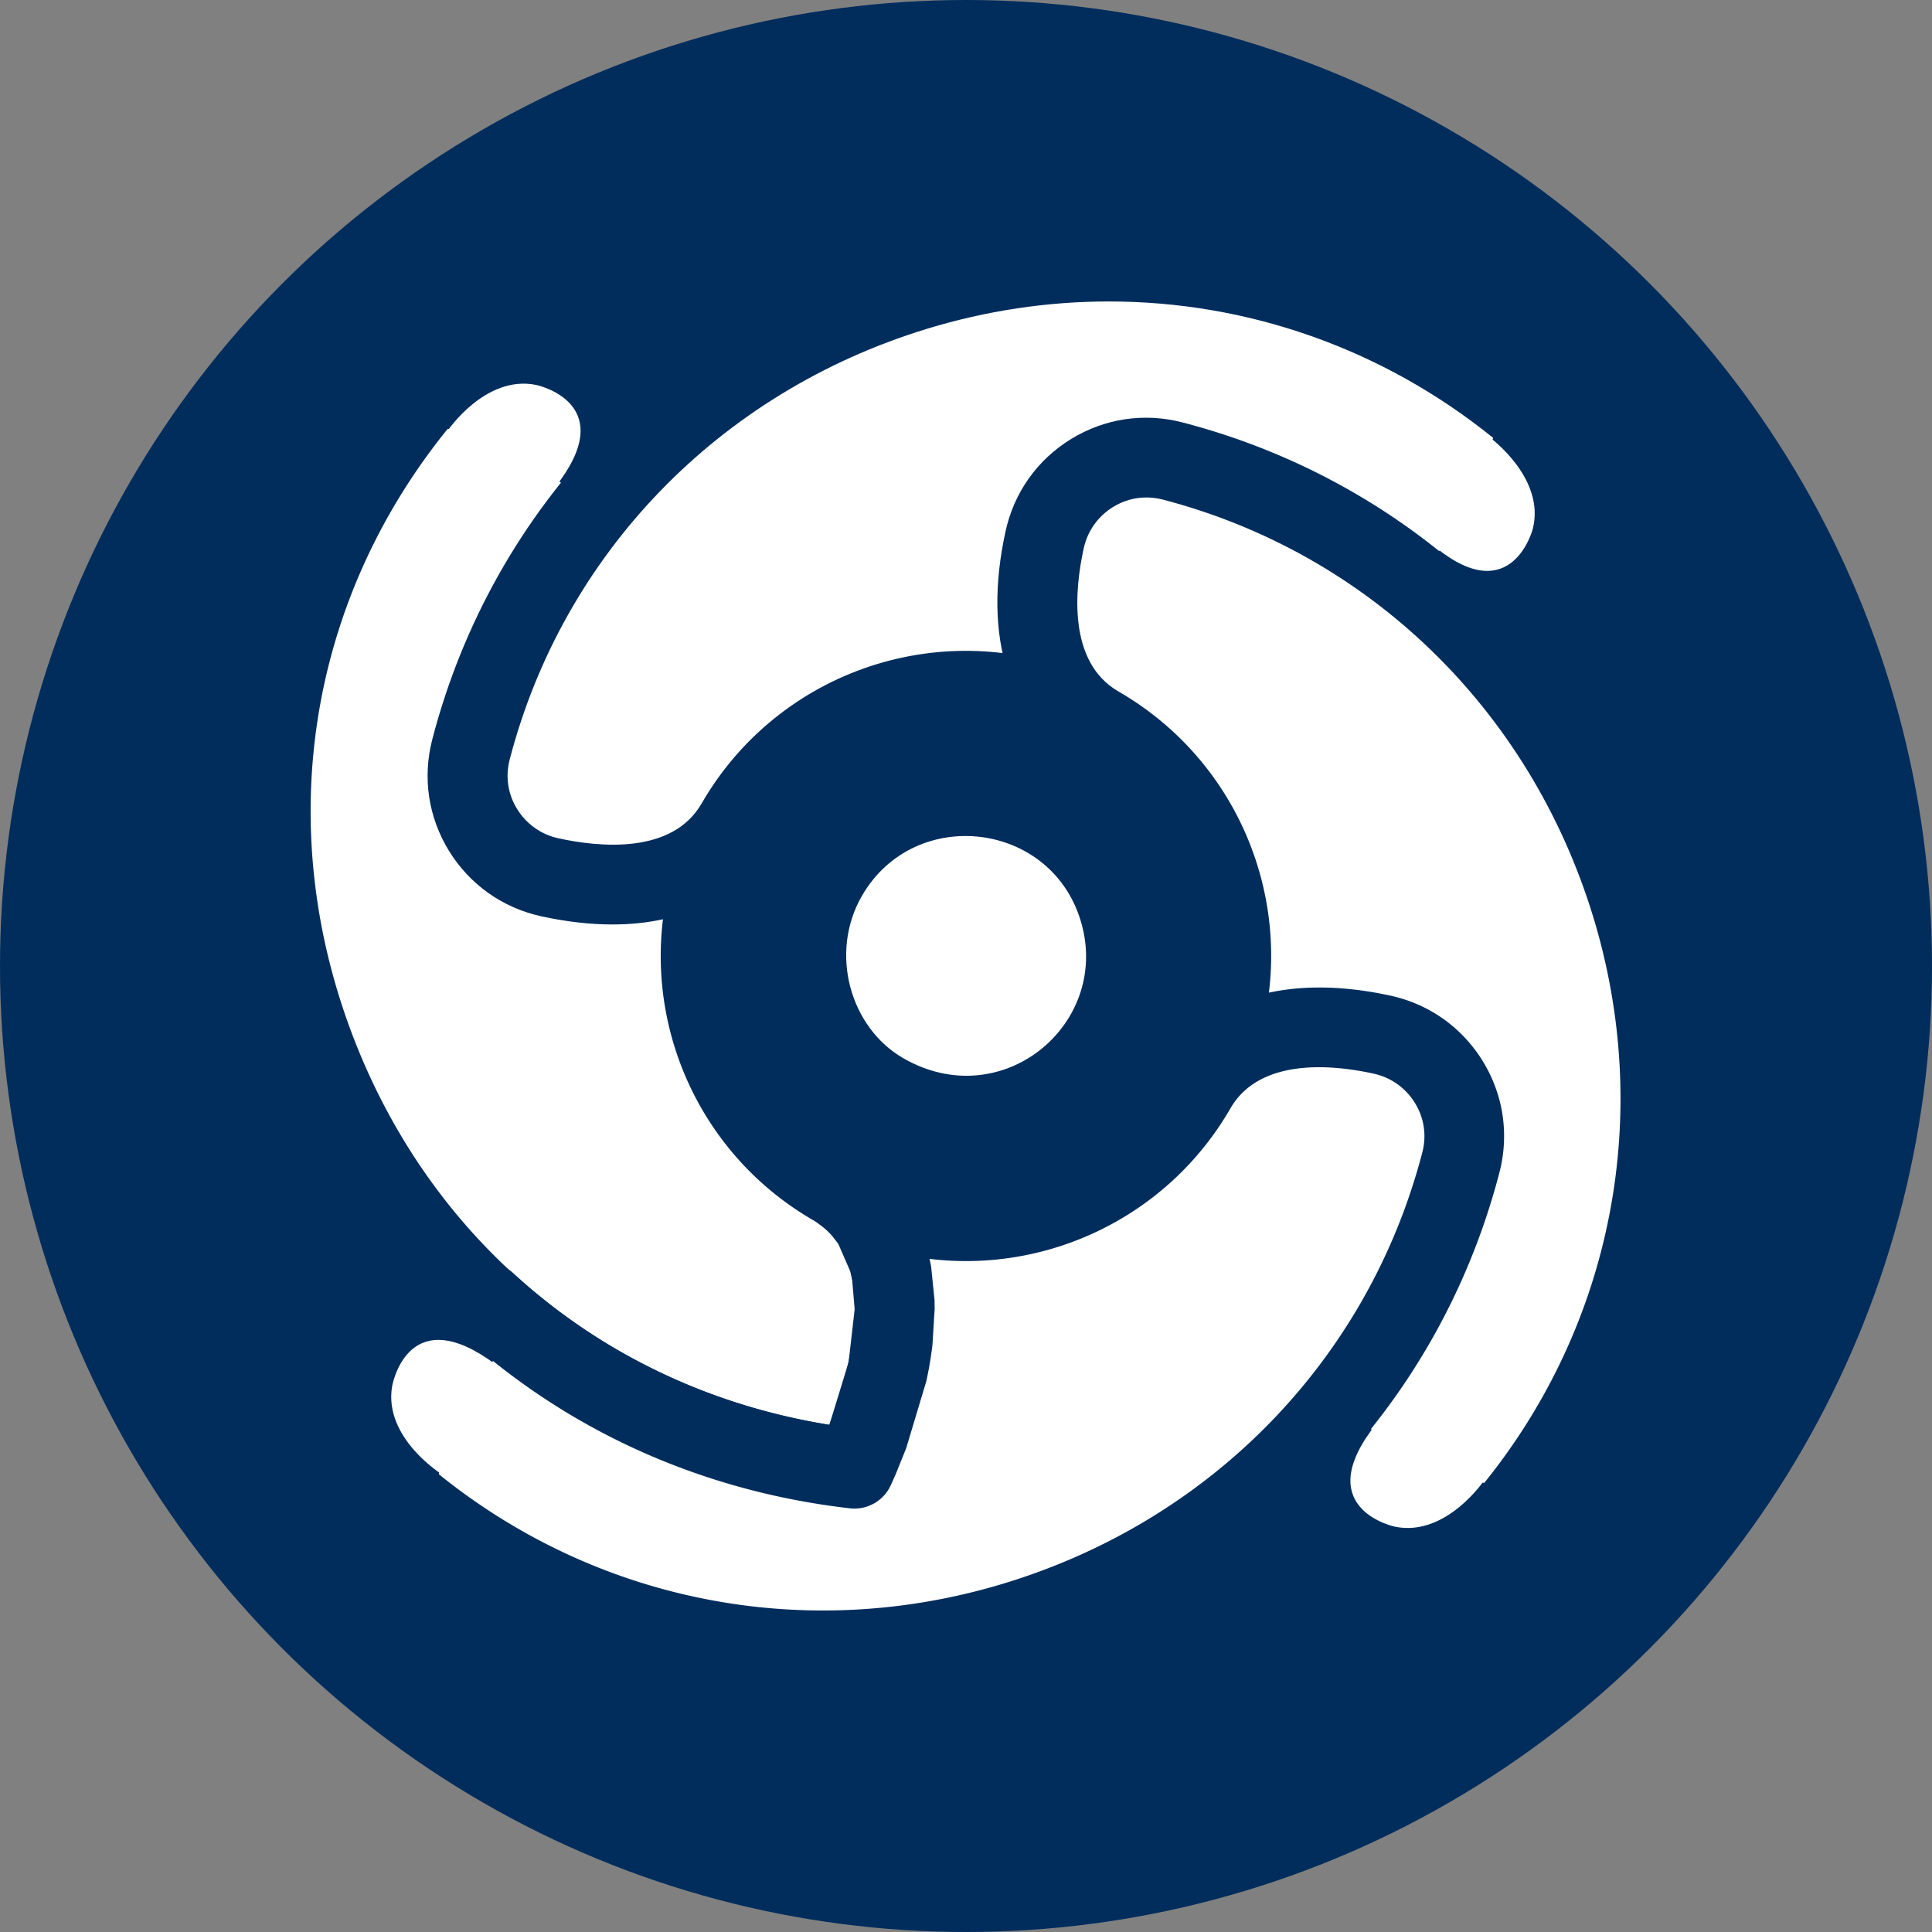
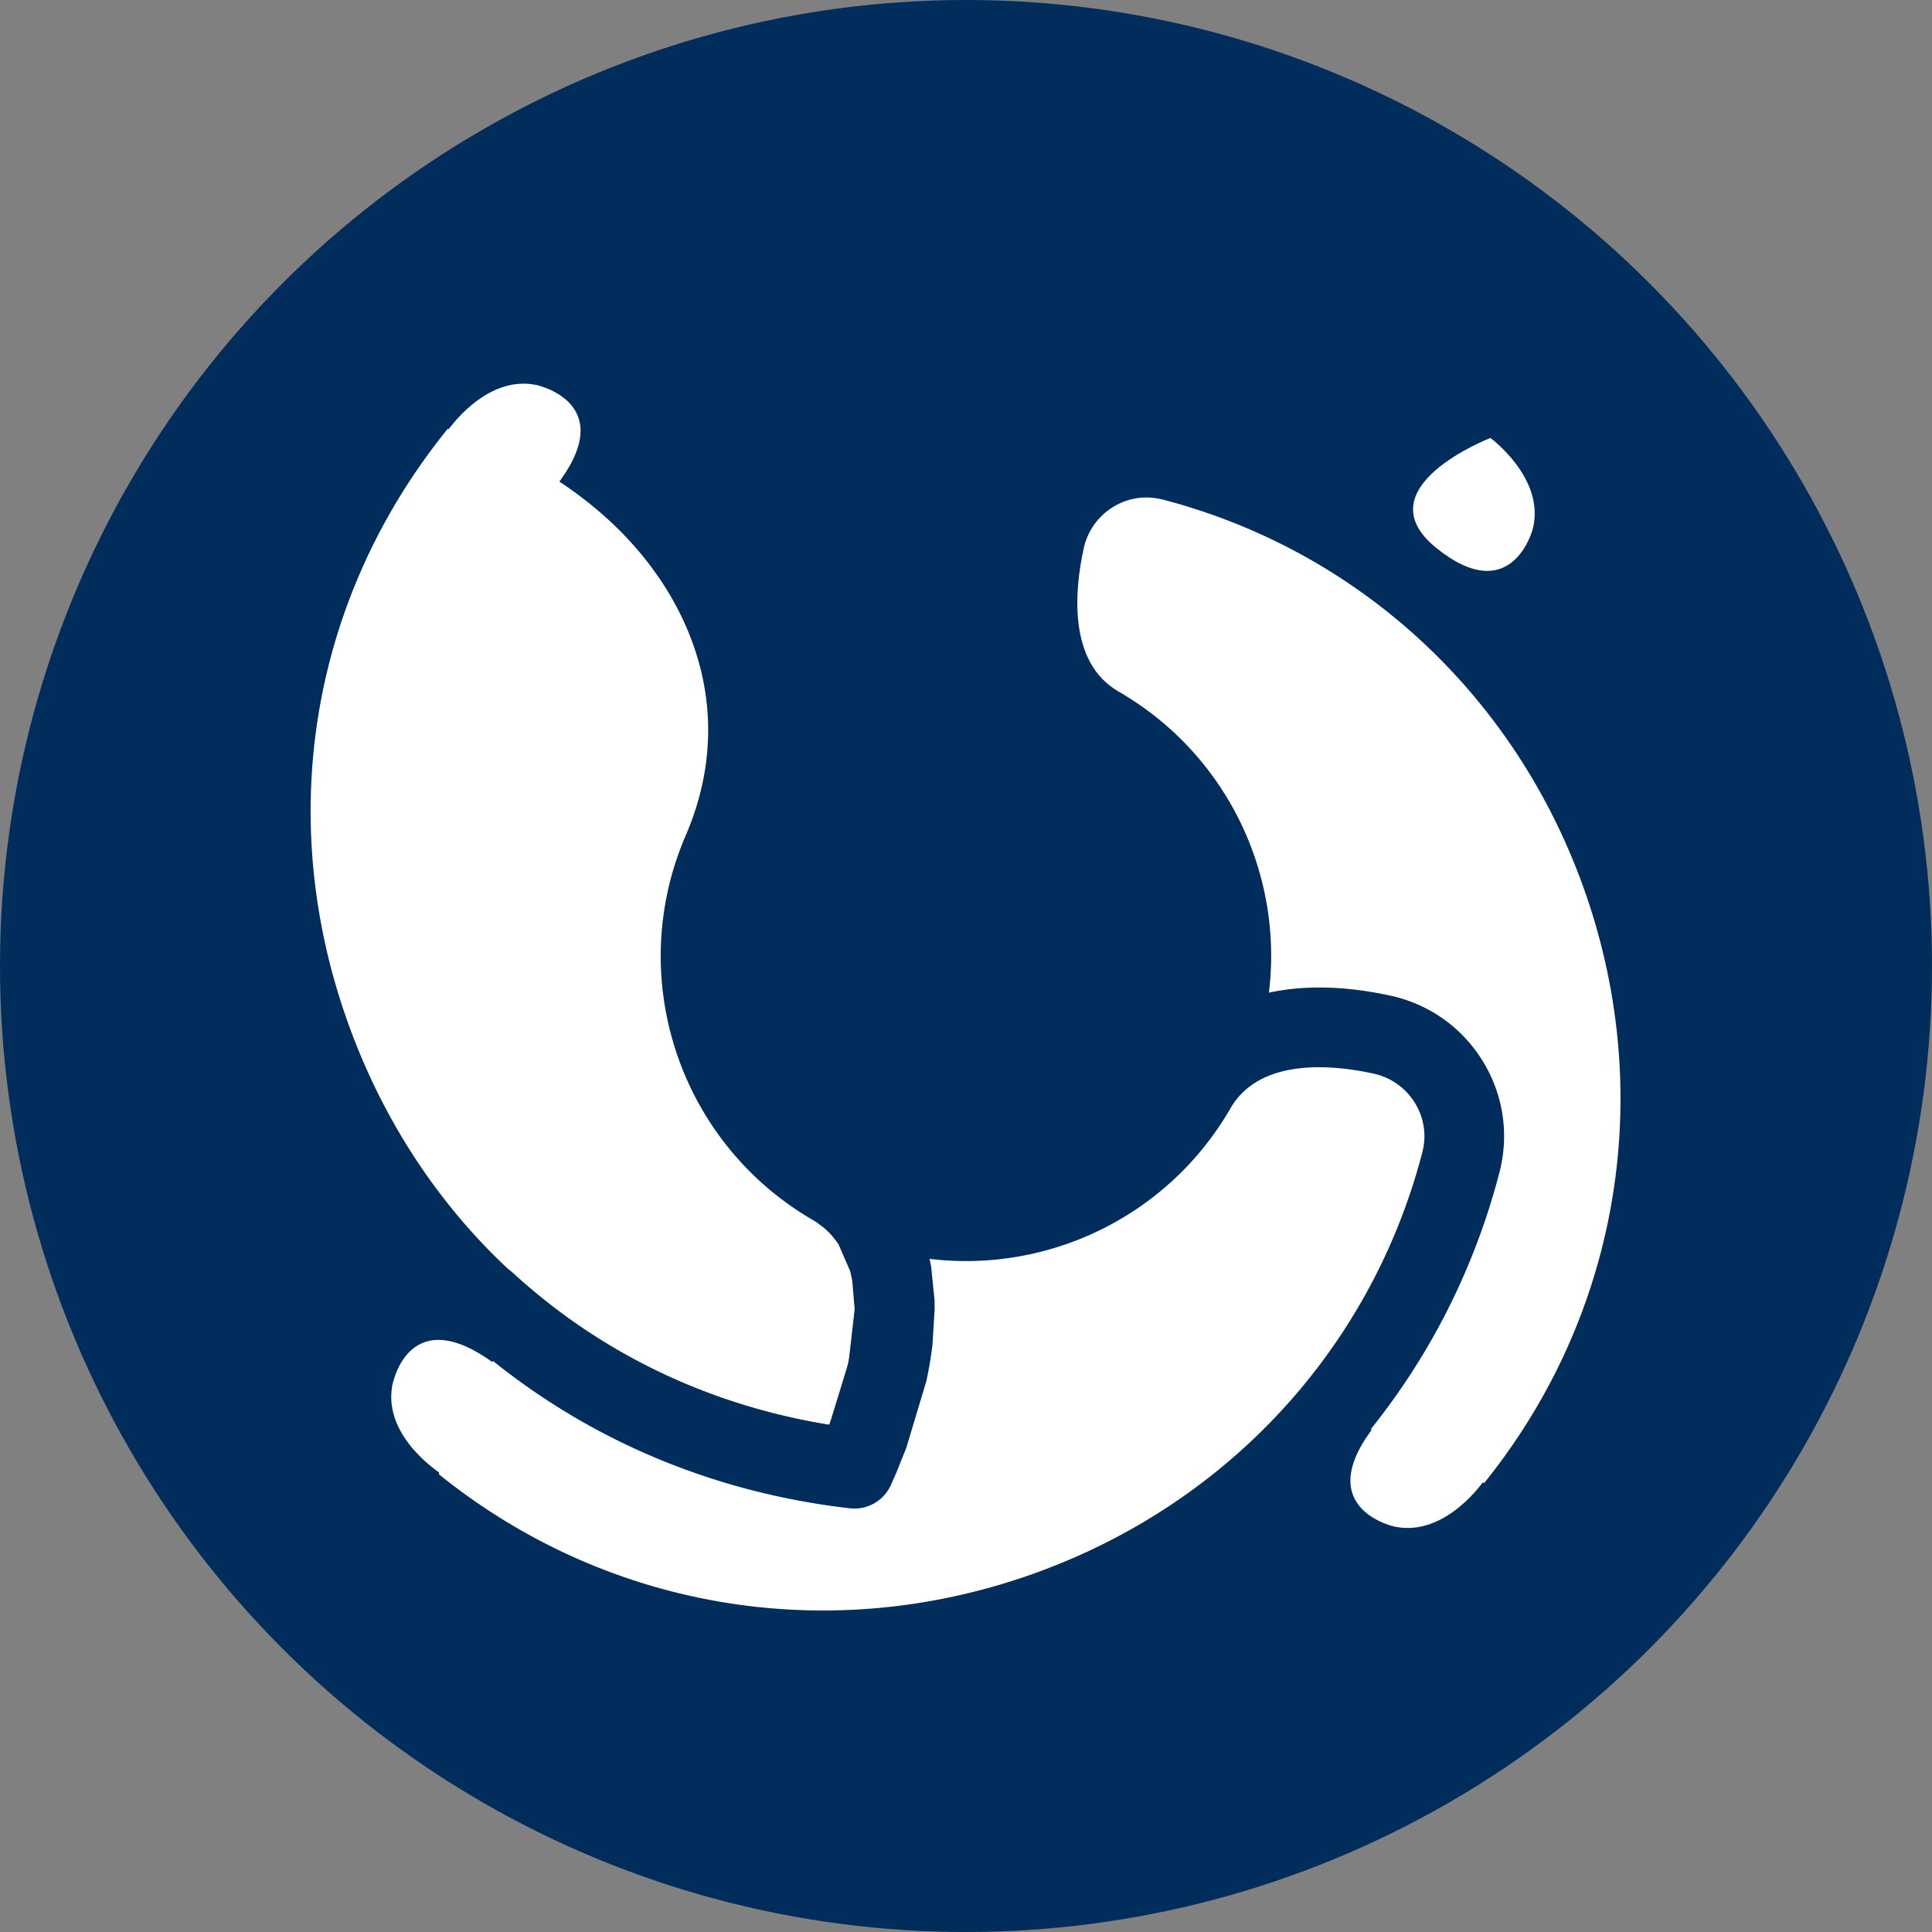
<svg xmlns="http://www.w3.org/2000/svg" xml:space="preserve" id="Layer_1" x="0" y="0" style="enable-background:new 0 0 193.48 193.48" version="1.1" viewBox="0 0 193.48 193.48">
  <rect x="0" y="0" width="193.48" height="193.48" fill="#808080" stroke="none" />
  <style>.st0{fill:#002d5c}.st1{fill:#fff}</style>
  <g id="servman-white-icon">
    <circle id="circle_00000088813176283021352440000009614721164492469139_" cx="96.74" cy="96.74" r="96.74" class="st0" />
    <g id="icon_00000024703021421600706110000010568305115666083727_">
-       <path d="M86.32 89.71c5.31-9.19 19.24-7.47 22.02 2.9 2.72 10.13-8.09 19-17.87 13.37-5.35-3.08-7.45-10.55-4.15-16.27z" class="st1" />
      <path d="M43.47 38.37c23.98 6.42 37.39 27.17 28.88 46.89-5.27 12.22-.66 26.7 11.12 33.49 7.7 4.44 7.86 15.61 2.09 28.32-52.99-6.08-76.77-69.15-42.09-108.7z" class="st1" />
      <path d="M85.55 151.07c-.15 0-.3-.01-.46-.03-26.26-3.02-47.62-19.54-57.14-44.2-9.4-24.35-4.61-51.6 12.5-71.12 1-1.15 2.57-1.62 4.04-1.23 14.2 3.8 25.48 12.46 30.94 23.74 4.4 9.1 4.61 19.25.58 28.59-4.53 10.49-.47 22.72 9.44 28.44 9.24 5.34 10.67 18.15 3.73 33.44a3.948 3.948 0 0 1-3.63 2.37zM44.84 42.94c-14.02 17.31-17.57 39.93-9.42 61.03 8.07 20.9 25.74 35.2 47.63 38.72 3.16-8.17 4.17-17.15-1.59-20.48-13.43-7.75-18.93-24.32-12.79-38.54 3.14-7.28 2.99-14.86-.43-21.94-4.14-8.56-12.59-15.31-23.4-18.79z" class="st0" />
-       <path d="M154.1 42.47c-6.42 23.98-27.17 37.39-46.89 28.88-12.22-5.27-26.7-.66-33.49 11.12-3.27 5.66-10.18 7.25-18.66 5.39-5.79-1.27-9.39-7.06-7.9-12.8C59.19 28.85 117 9.93 154.1 42.47z" class="st1" />
-       <path d="M61.32 92.58c-2.23 0-4.61-.27-7.12-.82-3.89-.85-7.17-3.19-9.25-6.57-2.06-3.37-2.65-7.32-1.66-11.14 6.07-23.33 23.67-41.55 47.08-48.74 23.29-7.16 48.1-1.87 66.37 14.15 1.15 1 1.62 2.57 1.23 4.04-3.8 14.2-12.46 25.48-23.74 30.94-9.1 4.4-19.25 4.61-28.59.58-10.49-4.53-22.72-.47-28.44 9.44-3.08 5.31-8.69 8.12-15.88 8.12zm49.73-62.39c-6.1 0-12.27.91-18.32 2.77C72 39.33 56.41 55.45 51.04 76.07c-.44 1.69-.18 3.45.74 4.94.93 1.51 2.4 2.56 4.14 2.94 4.09.9 11.39 1.63 14.34-3.48 7.75-13.43 24.32-18.93 38.54-12.79 7.28 3.14 14.86 2.99 21.94-.43 8.56-4.15 15.32-12.59 18.79-23.4-11.08-8.96-24.62-13.66-38.48-13.66z" class="st0" />
      <path d="M150 153.1c-23.98-6.42-37.39-27.17-28.88-46.89 5.27-12.22.66-26.7-11.12-33.49-5.66-3.27-7.25-10.18-5.39-18.66 1.27-5.79 7.06-9.39 12.8-7.9C163.62 58.19 182.54 116 150 153.1z" class="st1" />
      <path d="M150 157.1c-.34 0-.69-.04-1.04-.14-14.2-3.8-25.48-12.46-30.94-23.74-4.4-9.1-4.61-19.25-.58-28.59 4.53-10.49.47-22.72-9.44-28.44-6.96-4.02-9.62-12.39-7.3-22.98.85-3.89 3.18-7.17 6.57-9.25 3.37-2.06 7.32-2.65 11.14-1.66 23.33 6.07 41.55 23.67 48.74 47.08 7.16 23.29 1.87 48.1-14.15 66.37-.76.87-1.86 1.35-3 1.35zM114.79 49.82c-1.16 0-2.3.32-3.32.95-1.51.93-2.56 2.4-2.94 4.14-.9 4.09-1.63 11.39 3.48 14.34 13.43 7.75 18.93 24.32 12.79 38.54-3.14 7.28-2.99 14.86.43 21.94 4.14 8.56 12.59 15.32 23.4 18.79 12.89-15.96 16.97-37 10.89-56.81-6.37-20.73-22.49-36.32-43.11-41.69-.54-.13-1.08-.2-1.62-.2z" class="st0" />
      <path d="M39.37 149c37.11 32.53 94.91 13.62 106.94-32.59 1.49-5.73-2.11-11.53-7.9-12.8-8.49-1.86-15.39-.27-18.66 5.39-6.8 11.78-21.27 16.39-33.49 11.12-.58-.25-1.16-.48-1.75-.69.1.08.2.15.31.23.3.23.58.48.85.73l.01.01c.09.08.17.17.25.25l.02.02.21.22.07.07c.06.07.13.14.19.21l.06.07.18.21.07.09.16.21.08.1.15.2.07.1.14.2.09.13.11.18.08.14.12.21.06.1.13.24.05.1.11.22.07.15.1.21.05.12.11.25.04.11.1.26.03.07c.04.1.08.2.11.3l.01.04c.04.11.08.22.11.34l.01.03c.04.12.07.23.11.35.04.13.07.26.11.39.03.13.07.26.1.39l.01.02.04.17.05.24v.02l.07.36v.01l.05.28.02.15.03.22.03.22.03.25.02.18.02.25.02.21.02.22.02.24.01.2.01.27.01.17.01.32v.63l-.01.29v.19l-.01.26-.01.23-.01.27-.01.21-.02.32-.01.16-.03.3-.02.21-.04.37-.01.11-.06.47v.03l-.07.52v.02c-.03.17-.05.33-.08.5l-.09.5v.03l-.01.07-.09.45v.01c-.03.15-.06.31-.1.46l-.01.03-.06.25-.07.3-.04.19-.08.33-.07.26-.07.28-.06.22-.09.34-.07.23-.09.3-.07.23-.1.32-.08.27-.07.22-.12.37-.06.18-.11.34-.08.24-.11.31-.09.25-.11.31-.11.3-.09.25-.16.41-.05.13-.17.42-.07.18-.12.29-.13.32-.01.02-.21.51-.02.06-.23.54-.01.03-.25.57c-14.76-1.69-27.25-7.82-36.84-16.61-4.18 4.99-7.44 11.27-9.38 18.52zm49.45-23.43c.04.12.07.23.11.35l-.11-.35z" class="st1" />
      <path d="M82.4 169.29c-16.6 0-32.77-5.96-45.67-17.28-1.15-1-1.62-2.57-1.23-4.04 2.03-7.57 5.53-14.5 10.12-20.06.7-.85 1.71-1.37 2.81-1.44 1.1-.08 2.17.3 2.98 1.04 8.76 8.03 19.65 13.25 31.65 15.18l1.91-6.23c.01-.03.01-.07.02-.1l.6-5.25-.25-2.93-.18-.82c0-.01-.01-.03-.01-.04l-1.21-2.78-.68-.87-.35-.36a6.44 6.44 0 0 0-.57-.49l-.2-.15c-1.61-1.17-2.12-3.36-1.18-5.12s3.03-2.56 4.9-1.88c.65.24 1.31.5 1.96.78 10.5 4.53 22.72.47 28.45-9.44 4.02-6.96 12.39-9.61 22.98-7.3 3.89.85 7.17 3.19 9.25 6.57 2.06 3.37 2.65 7.32 1.66 11.14-6.07 23.33-23.67 41.55-47.08 48.74a70.213 70.213 0 0 1-20.68 3.13zm-38.46-21.66c15.96 12.89 37 16.97 56.81 10.88 20.73-6.37 36.32-22.49 41.69-43.11.44-1.69.18-3.45-.74-4.94a6.442 6.442 0 0 0-4.14-2.94c-4.09-.9-11.39-1.63-14.34 3.48-6.26 10.84-18.26 16.51-30.13 15.07l.04.2c.01.03.02.09.03.12l.07.36c.01.03.01.08.02.11l.34 3.35.01.89-.22 3.58c-.02.18-.04.37-.07.56l-.08.56-.1.63c0 .02-.01.04-.01.06l-.08.47c0 .02-.03.14-.03.16l-.2 1.01c-.01.04-.02.07-.02.11L90.76 145l-.98 2.44c-.01.01-.03.08-.04.1l-.52 1.17a4.005 4.005 0 0 1-4.11 2.34c-13.34-1.53-25.61-6.61-35.74-14.76-2.26 3.38-4.1 7.22-5.43 11.34z" class="st0" />
      <path d="M149.26 43.86s5.53 4.06 4.24 9.11c0 0-2.06 7.99-9.62 1.94s5.38-11.05 5.38-11.05zm-104.51-.62s3.81-5.74 8.95-4.69c0 0 8.12 1.69 2.4 9.57-5.73 7.88-11.35-4.88-11.35-4.88zm-.45 104.44s-5.92-3.65-5.03-8.86c0 0 1.42-8.24 9.56-2.75 8.13 5.49-4.53 11.61-4.53 11.61zm104.38.51s-3.83 5.76-8.99 4.7c0 0-8.15-1.7-2.4-9.6 5.75-7.9 11.39 4.9 11.39 4.9z" class="st1" />
    </g>
  </g>
</svg>